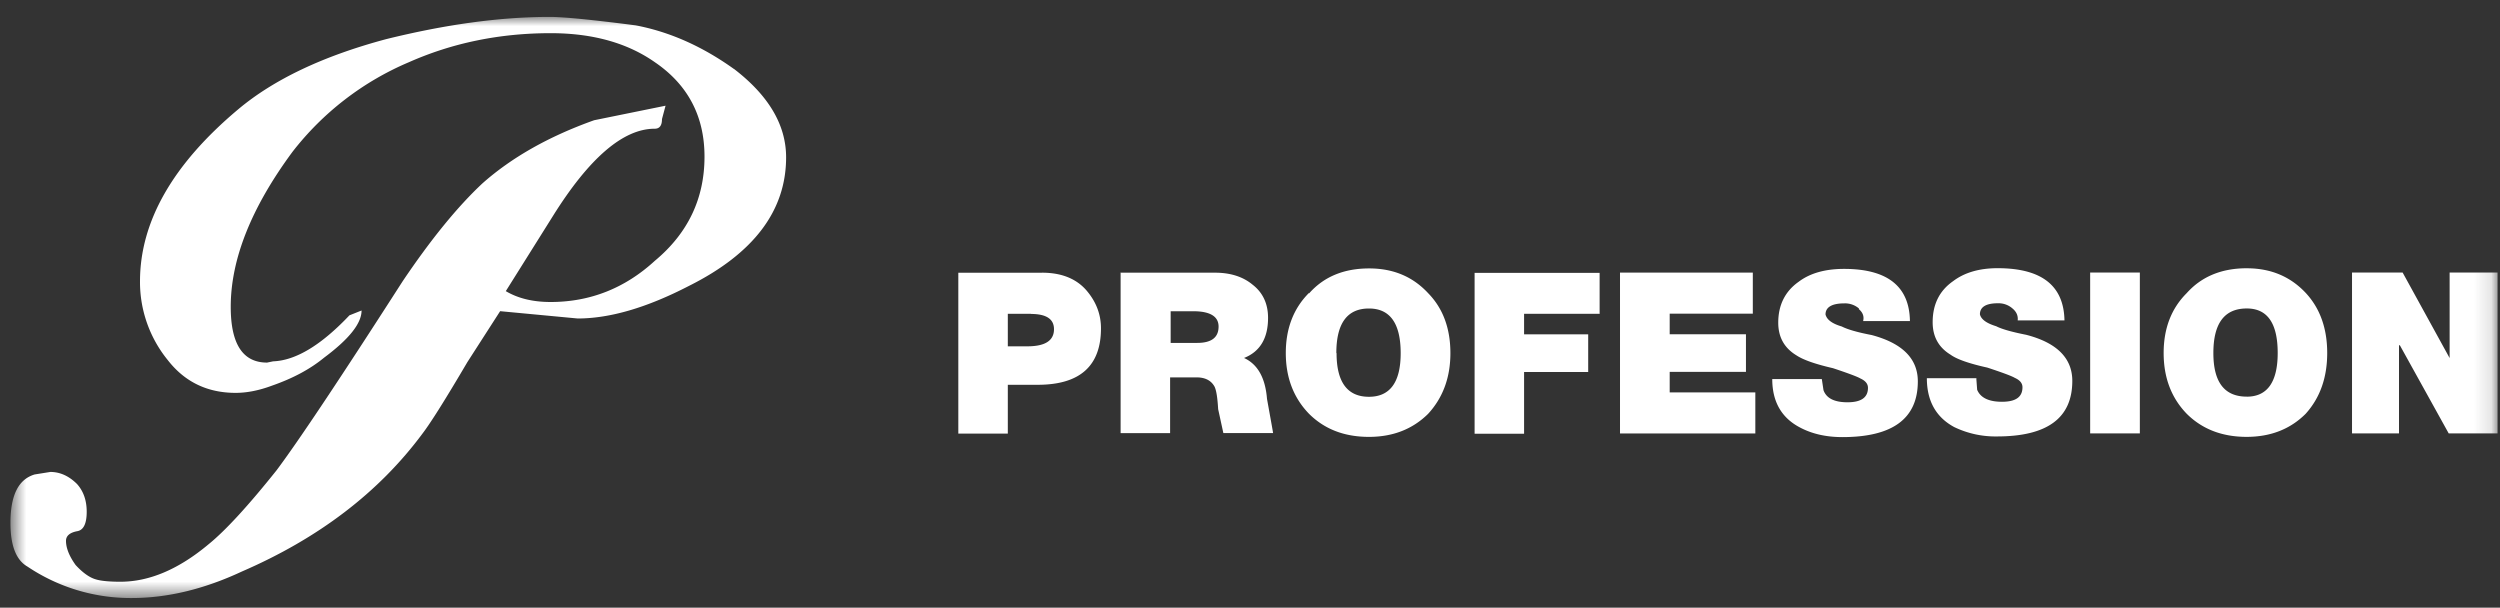
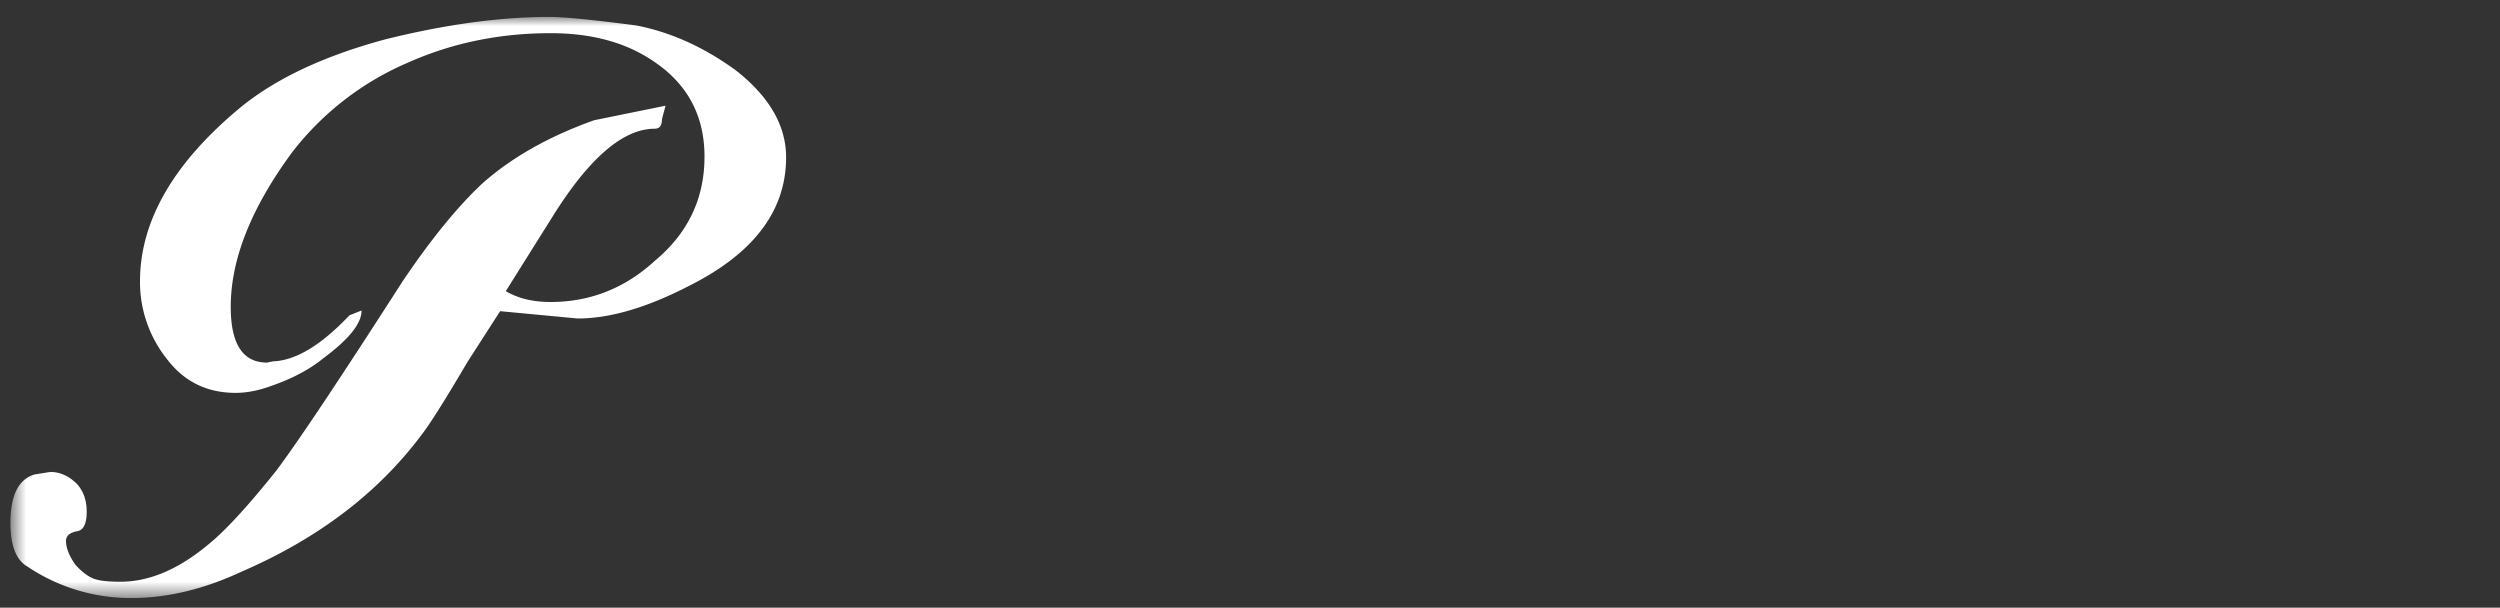
<svg xmlns="http://www.w3.org/2000/svg" width="144" height="35" viewBox="0 0 144 35" fill="none">
  <rect x="0" y="0" width="144" height="35" fill="#333333" stroke="none" />
  <mask id="a" maskUnits="userSpaceOnUse" x="0" y="0" width="144" height="35">
-     <path d="M0 0h143.268v33.488H0V0z" transform="translate(.604 .97)" fill="#fff" />
-   </mask>
+     </mask>
  <g mask="url(#a)">
-     <path fill-rule="evenodd" clip-rule="evenodd" d="M68.712 17.927H67.43v1.824h1.53c.822 0 1.23-.314 1.23-.94 0-.589-.492-.884-1.467-.884h-.011zm-4.142-2.22h5.414c.89 0 1.612.23 2.166.691.589.456.89 1.095.89 1.912 0 1.178-.469 1.948-1.384 2.309.784.36 1.227 1.142 1.323 2.356.23 1.274.35 1.936.35 1.97h-2.864l-.3-1.38c-.037-.626-.097-1.058-.204-1.288-.194-.36-.542-.54-1.036-.54h-1.527v3.21h-2.851V15.69l.023.018zm-5.184 2.367H58.05v1.874h1.13c1.012 0 1.53-.325 1.53-.985 0-.591-.447-.88-1.337-.88l.013-.009zm.638-2.367c1.141 0 2.02.361 2.61 1.085.516.626.782 1.332.782 2.12 0 2.17-1.216 3.252-3.645 3.252H58.05v2.81h-2.851V15.71h4.823l.002-.002zm32.094 2.367h-4.331v1.182h3.693v2.17h-3.693v3.558h-2.85v-9.268h7.201v2.37l-.018-.01-.002-.002zm-16.709-1.181c.855-.963 2.01-1.432 3.455-1.432 1.381 0 2.513.469 3.403 1.432.855.877 1.276 2.031 1.276 3.45 0 1.407-.434 2.572-1.289 3.499-.89.877-2.02 1.322-3.403 1.322-1.42 0-2.563-.445-3.453-1.331-.891-.921-1.336-2.087-1.336-3.499 0-1.413.445-2.564 1.324-3.45l.023.009zm1.577 3.45c0 1.671.625 2.512 1.865 2.512 1.214 0 1.828-.84 1.828-2.512 0-1.718-.614-2.573-1.828-2.573-1.25 0-1.878.853-1.878 2.564l.013.01zm16.326 4.63v-9.271h7.65v2.365h-4.788v1.186h4.393v2.168h-4.393v1.182h4.933v2.366h-7.795v.004zm13.763-7.205a1.228 1.228 0 0 0-.831-.294c-.722 0-1.094.216-1.094.64.073.296.372.526.937.692.326.168.902.336 1.72.492 1.769.47 2.66 1.36 2.66 2.669 0 2.141-1.45 3.21-4.344 3.21-.922 0-1.728-.179-2.417-.54-1.083-.554-1.624-1.492-1.624-2.802h2.855l.096.639c.168.467.626.697 1.384.697.79 0 1.178-.278 1.178-.83 0-.23-.144-.409-.438-.542-.16-.098-.687-.295-1.575-.591-1.02-.235-1.724-.481-2.12-.748-.693-.423-1.035-1.05-1.035-1.873 0-1.014.392-1.806 1.18-2.36.652-.493 1.528-.739 2.611-.739 2.494 0 3.766 1.003 3.794 3.006h-2.696c.067-.264-.015-.492-.245-.688l.004-.036v-.002zm6.761 4.042l.048.642c.19.46.674.69 1.43.69.795 0 1.18-.276 1.18-.836 0-.23-.146-.41-.445-.542-.157-.098-.685-.295-1.577-.59-1.046-.232-1.755-.478-2.116-.741-.698-.425-1.035-1.05-1.035-1.872 0-1.02.384-1.814 1.179-2.367.649-.492 1.504-.746 2.563-.746 2.527 0 3.814.998 3.85 3.006h-2.694c.029-.265-.068-.493-.3-.686a1.217 1.217 0 0 0-.841-.3c-.69 0-1.034.218-1.034.637.066.289.38.517.937.686.295.155.871.325 1.726.493 1.768.456 2.658 1.346 2.658 2.657 0 2.14-1.444 3.198-4.337 3.198a5.466 5.466 0 0 1-2.466-.54c-1.046-.566-1.575-1.503-1.575-2.815h2.862l-.013.026zm15.579-6.357c1.383 0 2.515.475 3.405 1.43.817.885 1.227 2.036 1.227 3.451 0 1.41-.409 2.576-1.24 3.499-.886.886-2.021 1.33-3.403 1.33-1.41 0-2.563-.446-3.451-1.332-.89-.921-1.327-2.087-1.327-3.498 0-1.414.441-2.565 1.33-3.451.854-.954 2.01-1.43 3.453-1.43h.006v.001zm-9.024.245h2.864v9.266h-2.862V15.7l-.002-.002zm9.024 7.15c1.18 0 1.78-.843 1.78-2.515 0-1.711-.59-2.565-1.78-2.565-1.287 0-1.925.854-1.925 2.565 0 1.683.638 2.513 1.925 2.513v.002zm6.065-7.152h2.91l2.708 4.928v-4.928h2.761v9.268h-2.814l-2.813-5.075h-.05v5.075h-2.706v-9.26l.004-.006v-.002z" fill="#fff" />
-   </g>
+     </g>
  <mask id="b" maskUnits="userSpaceOnUse" x="0" y="0" width="144" height="35">
    <path d="M0 0h143.268v33.488H0" transform="translate(.604 .97)" fill="#fff" />
  </mask>
  <g mask="url(#b)">
    <path fill-rule="evenodd" clip-rule="evenodd" d="M42.278 3.97c2.001 1.536 3.002 3.232 3.002 5.093 0 3.071-1.863 5.535-5.582 7.398-2.423 1.255-4.563 1.884-6.424 1.884l-4.466-.421-1.887 2.934c-1.257 2.138-2.118 3.506-2.583 4.113-2.515 3.393-5.992 6.038-10.407 7.949-2.187 1.022-4.305 1.527-6.35 1.527a10.651 10.651 0 0 1-6.004-1.815c-.65-.374-.975-1.204-.975-2.513 0-1.587.456-2.514 1.397-2.791l.902-.144c.552 0 1.07.23 1.538.698.374.42.555.949.555 1.598 0 .699-.194 1.07-.565 1.12-.422.084-.628.275-.628.553 0 .408.183.875.555 1.393.42.456.818.733 1.179.83.277.084.746.133 1.395.133 1.673 0 3.368-.722 5.09-2.165.976-.793 2.278-2.212 3.91-4.255 1.253-1.673 3.676-5.304 7.258-10.882 1.632-2.424 3.165-4.304 4.608-5.652 1.681-1.489 3.82-2.7 6.426-3.63l4.114-.837-.206.77c0 .374-.138.556-.419.556-1.812 0-3.768 1.678-5.862 5.027l-2.715 4.328c.699.416 1.557.626 2.58.626 2.278 0 4.284-.794 6.003-2.372 1.906-1.583 2.862-3.584 2.862-6 0-2.32-.948-4.137-2.86-5.44-1.585-1.112-3.584-1.672-6.003-1.672-2.935 0-5.655.56-8.167 1.674a16.749 16.749 0 0 0-6.703 5.162c-2.371 3.21-3.556 6.183-3.556 8.928 0 2.14.696 3.21 2.092 3.21l.349-.072c1.303-.048 2.767-.93 4.396-2.65l.699-.278c0 .746-.722 1.647-2.16 2.718-.795.655-1.792 1.19-3 1.61-.745.278-1.443.416-2.092.416-1.622 0-2.93-.625-3.91-1.887a7.121 7.121 0 0 1-1.6-4.535c0-3.438 1.884-6.745 5.654-9.908 2.045-1.718 4.885-3.07 8.519-4.043 3.401-.84 6.542-1.282 9.428-1.282.79 0 2.442.162 4.956.488 1.954.372 3.837 1.21 5.655 2.512" fill="#fff" />
  </g>
</svg>